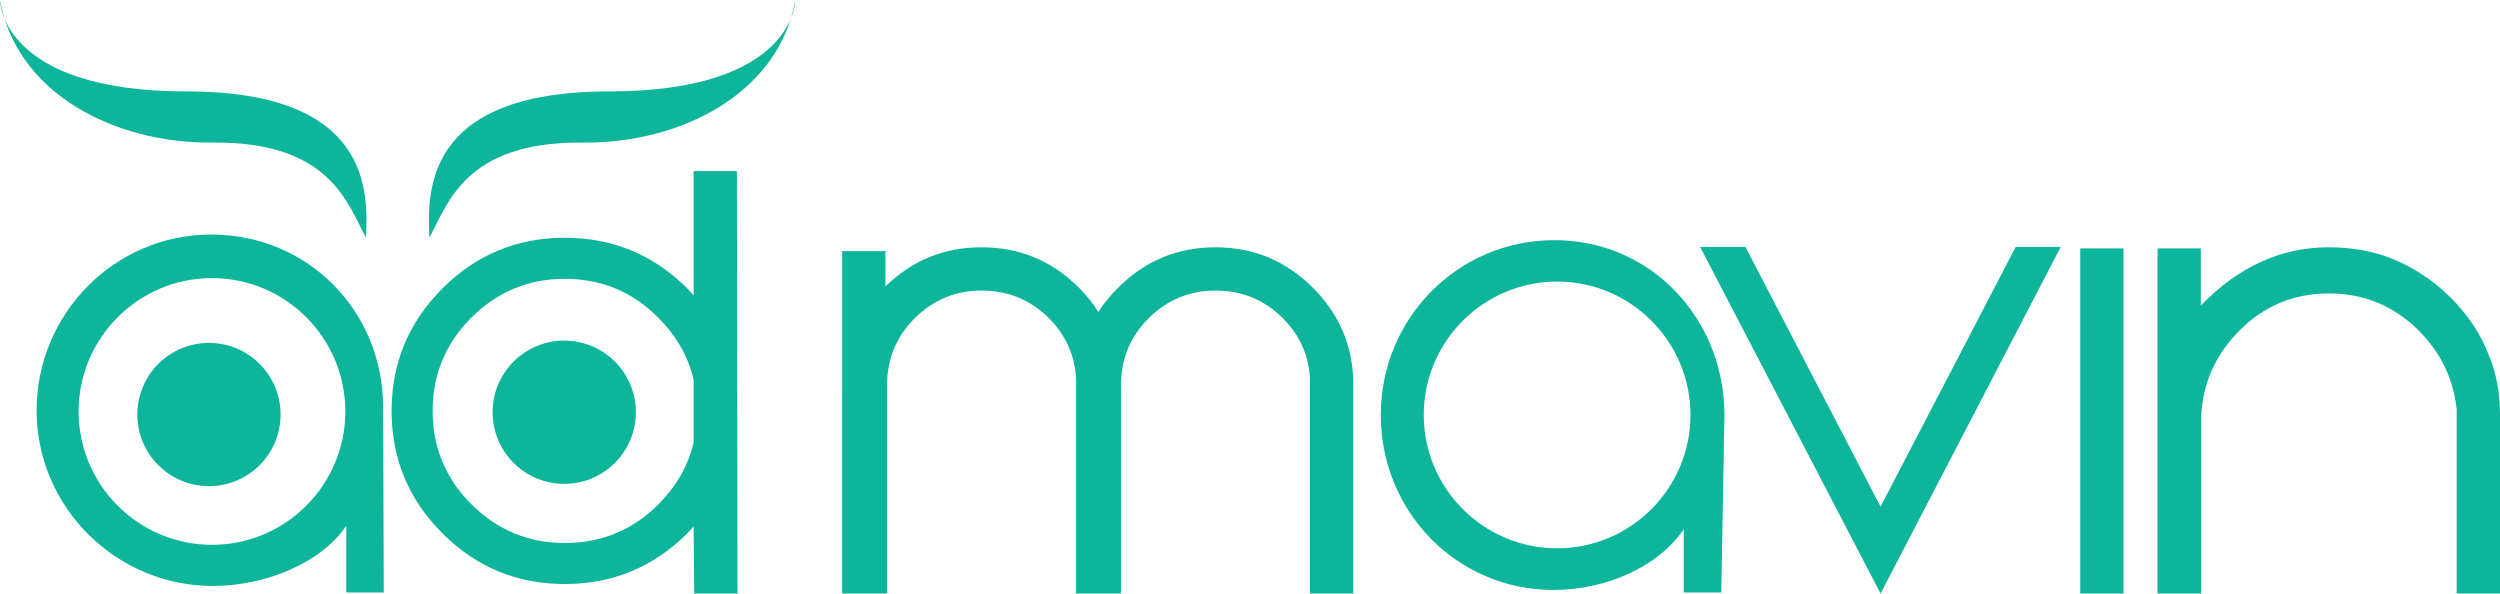
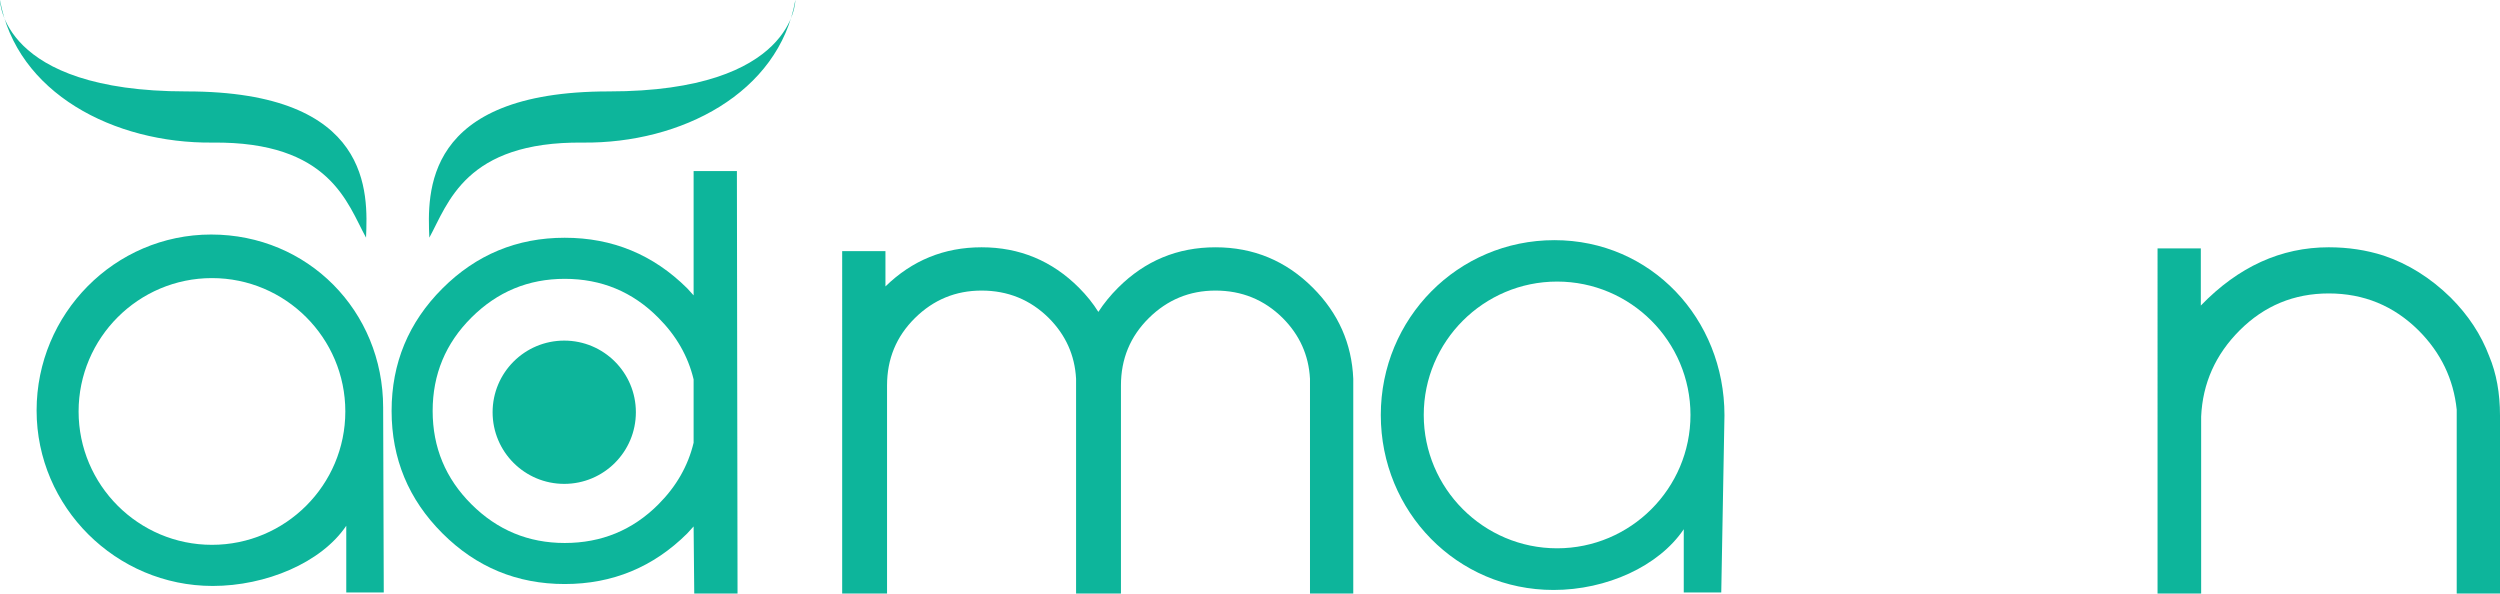
<svg xmlns="http://www.w3.org/2000/svg" height="47.483" viewBox="0 0 200 47.483" width="200">
  <g>
    <circle cx="45.139" cy="32.979" fill="#0DB59B" r="5.731" />
  </g>
  <g>
-     <circle cx="16.717" cy="33.162" fill="#0DB59B" r="5.73" />
-   </g>
+     </g>
  <path d="M0,0c0,0,0,7.313,14.915,7.313c14.916,0,14.51,8.188,14.368,11.698c-1.499-2.73-2.864-7.703-12.286-7.604 C9.146,11.487,1.315,7.459,0,0z" fill="#0DB59B" />
  <path d="M63.629,0c0,0,0,7.313-14.916,7.313c-14.915,0-14.509,8.188-14.366,11.698 c1.498-2.73,2.863-7.703,12.285-7.604C54.483,11.487,62.314,7.459,63.629,0z" fill="#0DB59B" />
  <path d="M55.489,23.63v-9.943h3.463l0.051,33.796H55.54l-0.051-5.369c-0.17,0.187-0.34,0.374-0.509,0.56 c-2.716,2.699-5.983,4.048-9.802,4.048s-7.082-1.353-9.789-4.061c-2.708-2.707-4.061-5.97-4.061-9.79 c0-3.819,1.354-7.082,4.061-9.79c2.707-2.707,5.97-4.061,9.789-4.061s7.086,1.349,9.802,4.048 C55.149,23.257,55.319,23.444,55.489,23.63z M55.489,35.418v-5.066c-0.442-1.85-1.383-3.496-2.827-4.939 c-2.053-2.07-4.548-3.106-7.485-3.106c-2.903,0-5.389,1.031-7.459,3.094c-2.072,2.062-3.106,4.553-3.106,7.472 c0,2.92,1.034,5.41,3.106,7.472c2.07,2.063,4.557,3.094,7.459,3.094c2.937,0,5.432-1.026,7.485-3.081 C54.106,38.915,55.047,37.269,55.489,35.418z" fill="#0DB59B" />
  <path d="M87.868,24.952c0.442-0.679,0.967-1.324,1.579-1.935c2.155-2.155,4.752-3.233,7.791-3.233 c3.038,0,5.635,1.078,7.79,3.233c2.037,2.037,3.114,4.464,3.233,7.282v17.185h-3.462V30.298c-0.102-1.884-0.832-3.505-2.189-4.863 c-1.477-1.459-3.268-2.189-5.372-2.189c-2.071,0-3.849,0.734-5.334,2.202c-1.485,1.468-2.228,3.263-2.228,5.385v16.65h-3.59V30.298 c-0.102-1.884-0.832-3.505-2.189-4.863c-1.477-1.459-3.268-2.189-5.372-2.189c-2.071,0-3.849,0.734-5.333,2.202 c-1.485,1.468-2.228,3.263-2.228,5.385v16.65h-3.59V20.088h3.462v2.826c2.139-2.087,4.701-3.131,7.689-3.131 c3.038,0,5.635,1.078,7.791,3.233C86.926,23.628,87.444,24.272,87.868,24.952z" fill="#0DB59B" />
-   <path d="M164.857,19.757l-14.411,27.726L136.01,19.757h3.626l10.809,20.775l10.809-20.775H164.857z" fill="#0DB59B" />
-   <path d="M169.881,19.87v27.613h-3.462V19.87H169.881z" fill="#0DB59B" />
  <path d="M176.068,24.442c3.004-3.106,6.416-4.659,10.235-4.659c1.544,0,3.004,0.221,4.379,0.662 c1.969,0.662,3.759,1.782,5.372,3.361c1.409,1.409,2.436,2.971,3.081,4.684c0.577,1.375,0.865,2.962,0.865,4.761v14.232h-3.463 V32.768c-0.254-2.444-1.272-4.557-3.055-6.339c-1.986-1.968-4.379-2.954-7.18-2.954c-2.784,0-5.16,0.985-7.129,2.954 c-1.935,1.935-2.962,4.235-3.081,6.899v14.156h-3.488V19.87h3.462V24.442z" fill="#0DB59B" />
  <path d="M137.957,33.227c0-7.73-5.874-14.014-13.604-14.014s-13.889,6.259-13.889,13.99s6.09,13.994,13.82,13.994 c4.235,0,8.417-1.888,10.417-4.859v5.061h3 M124.569,43.864c-5.883,0-10.669-4.787-10.669-10.669s4.787-10.669,10.669-10.669 c5.883,0,10.669,4.786,10.669,10.669S130.452,43.864,124.569,43.864z" fill="#0DB59B" />
  <path d="M30.652,32.604c0-7.729-6.027-13.842-13.758-13.842S2.928,25.107,2.928,32.838s6.357,14.038,14.088,14.038 c4.235,0,8.685-1.845,10.685-4.816v5.338h3 M16.957,43.586c-5.882,0-10.669-4.787-10.669-10.669s4.787-10.669,10.669-10.669 c5.884,0,10.669,4.786,10.669,10.669S22.841,43.586,16.957,43.586z" fill="#0DB59B" />
</svg>